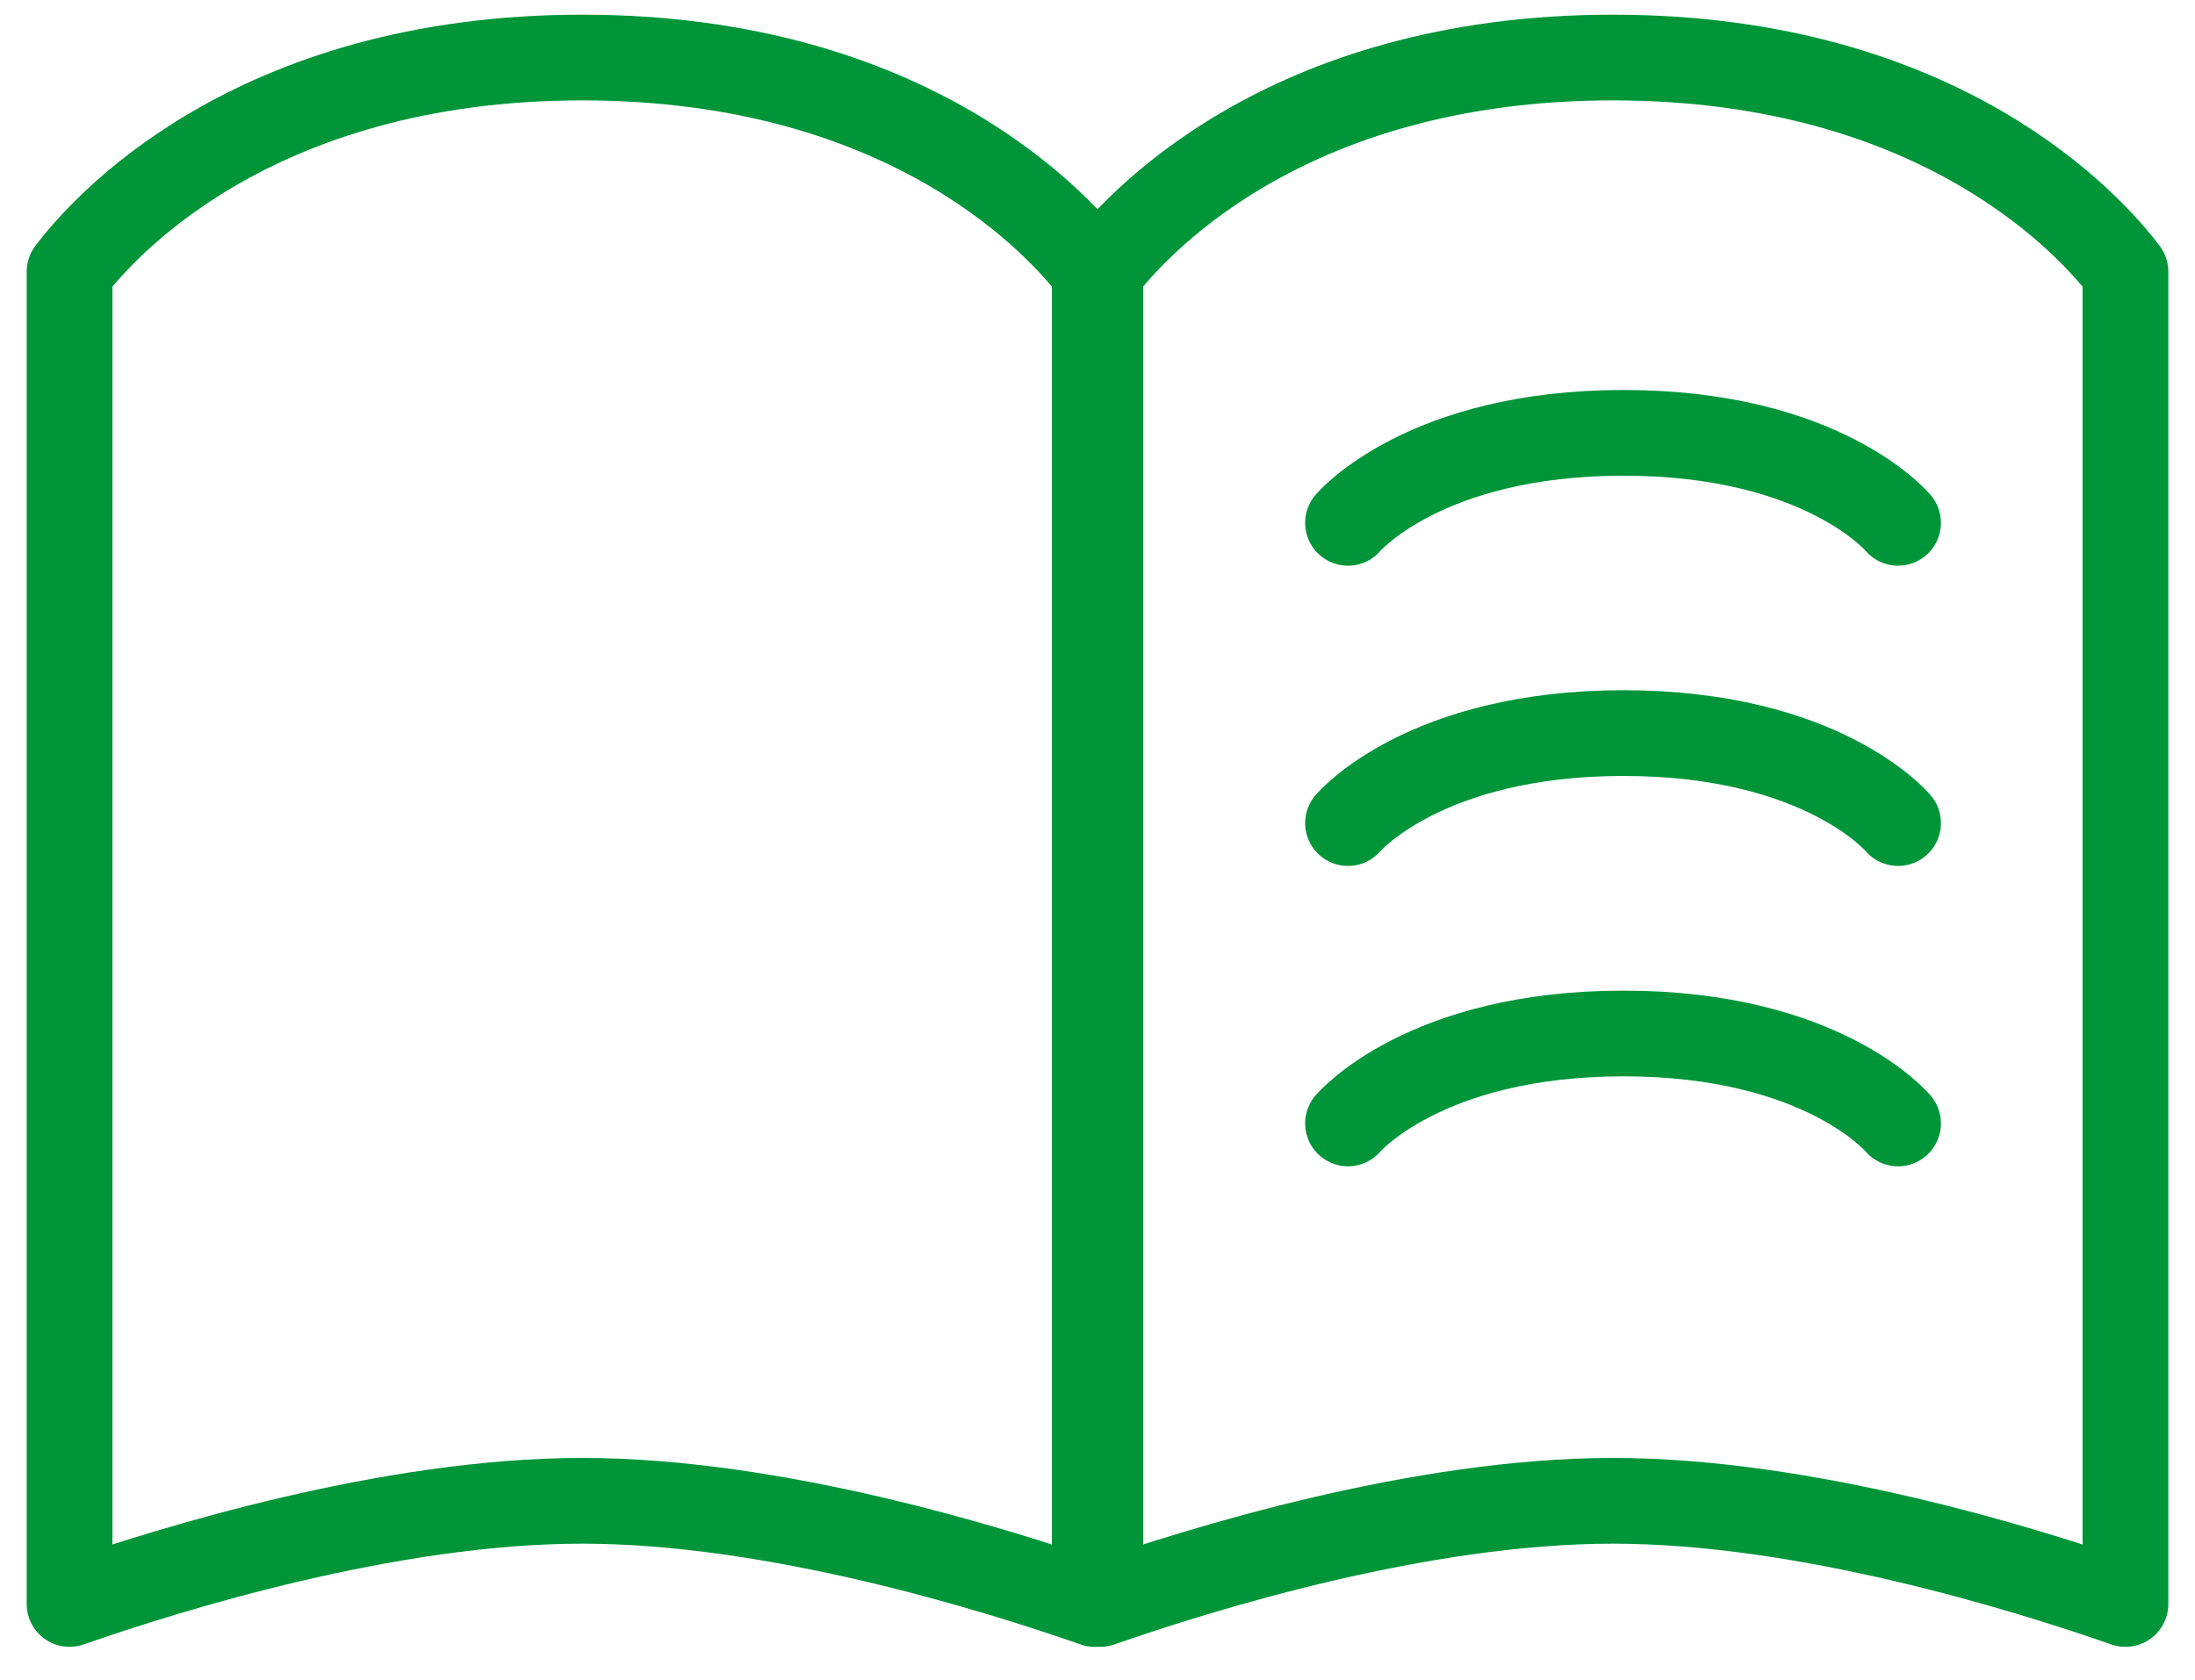
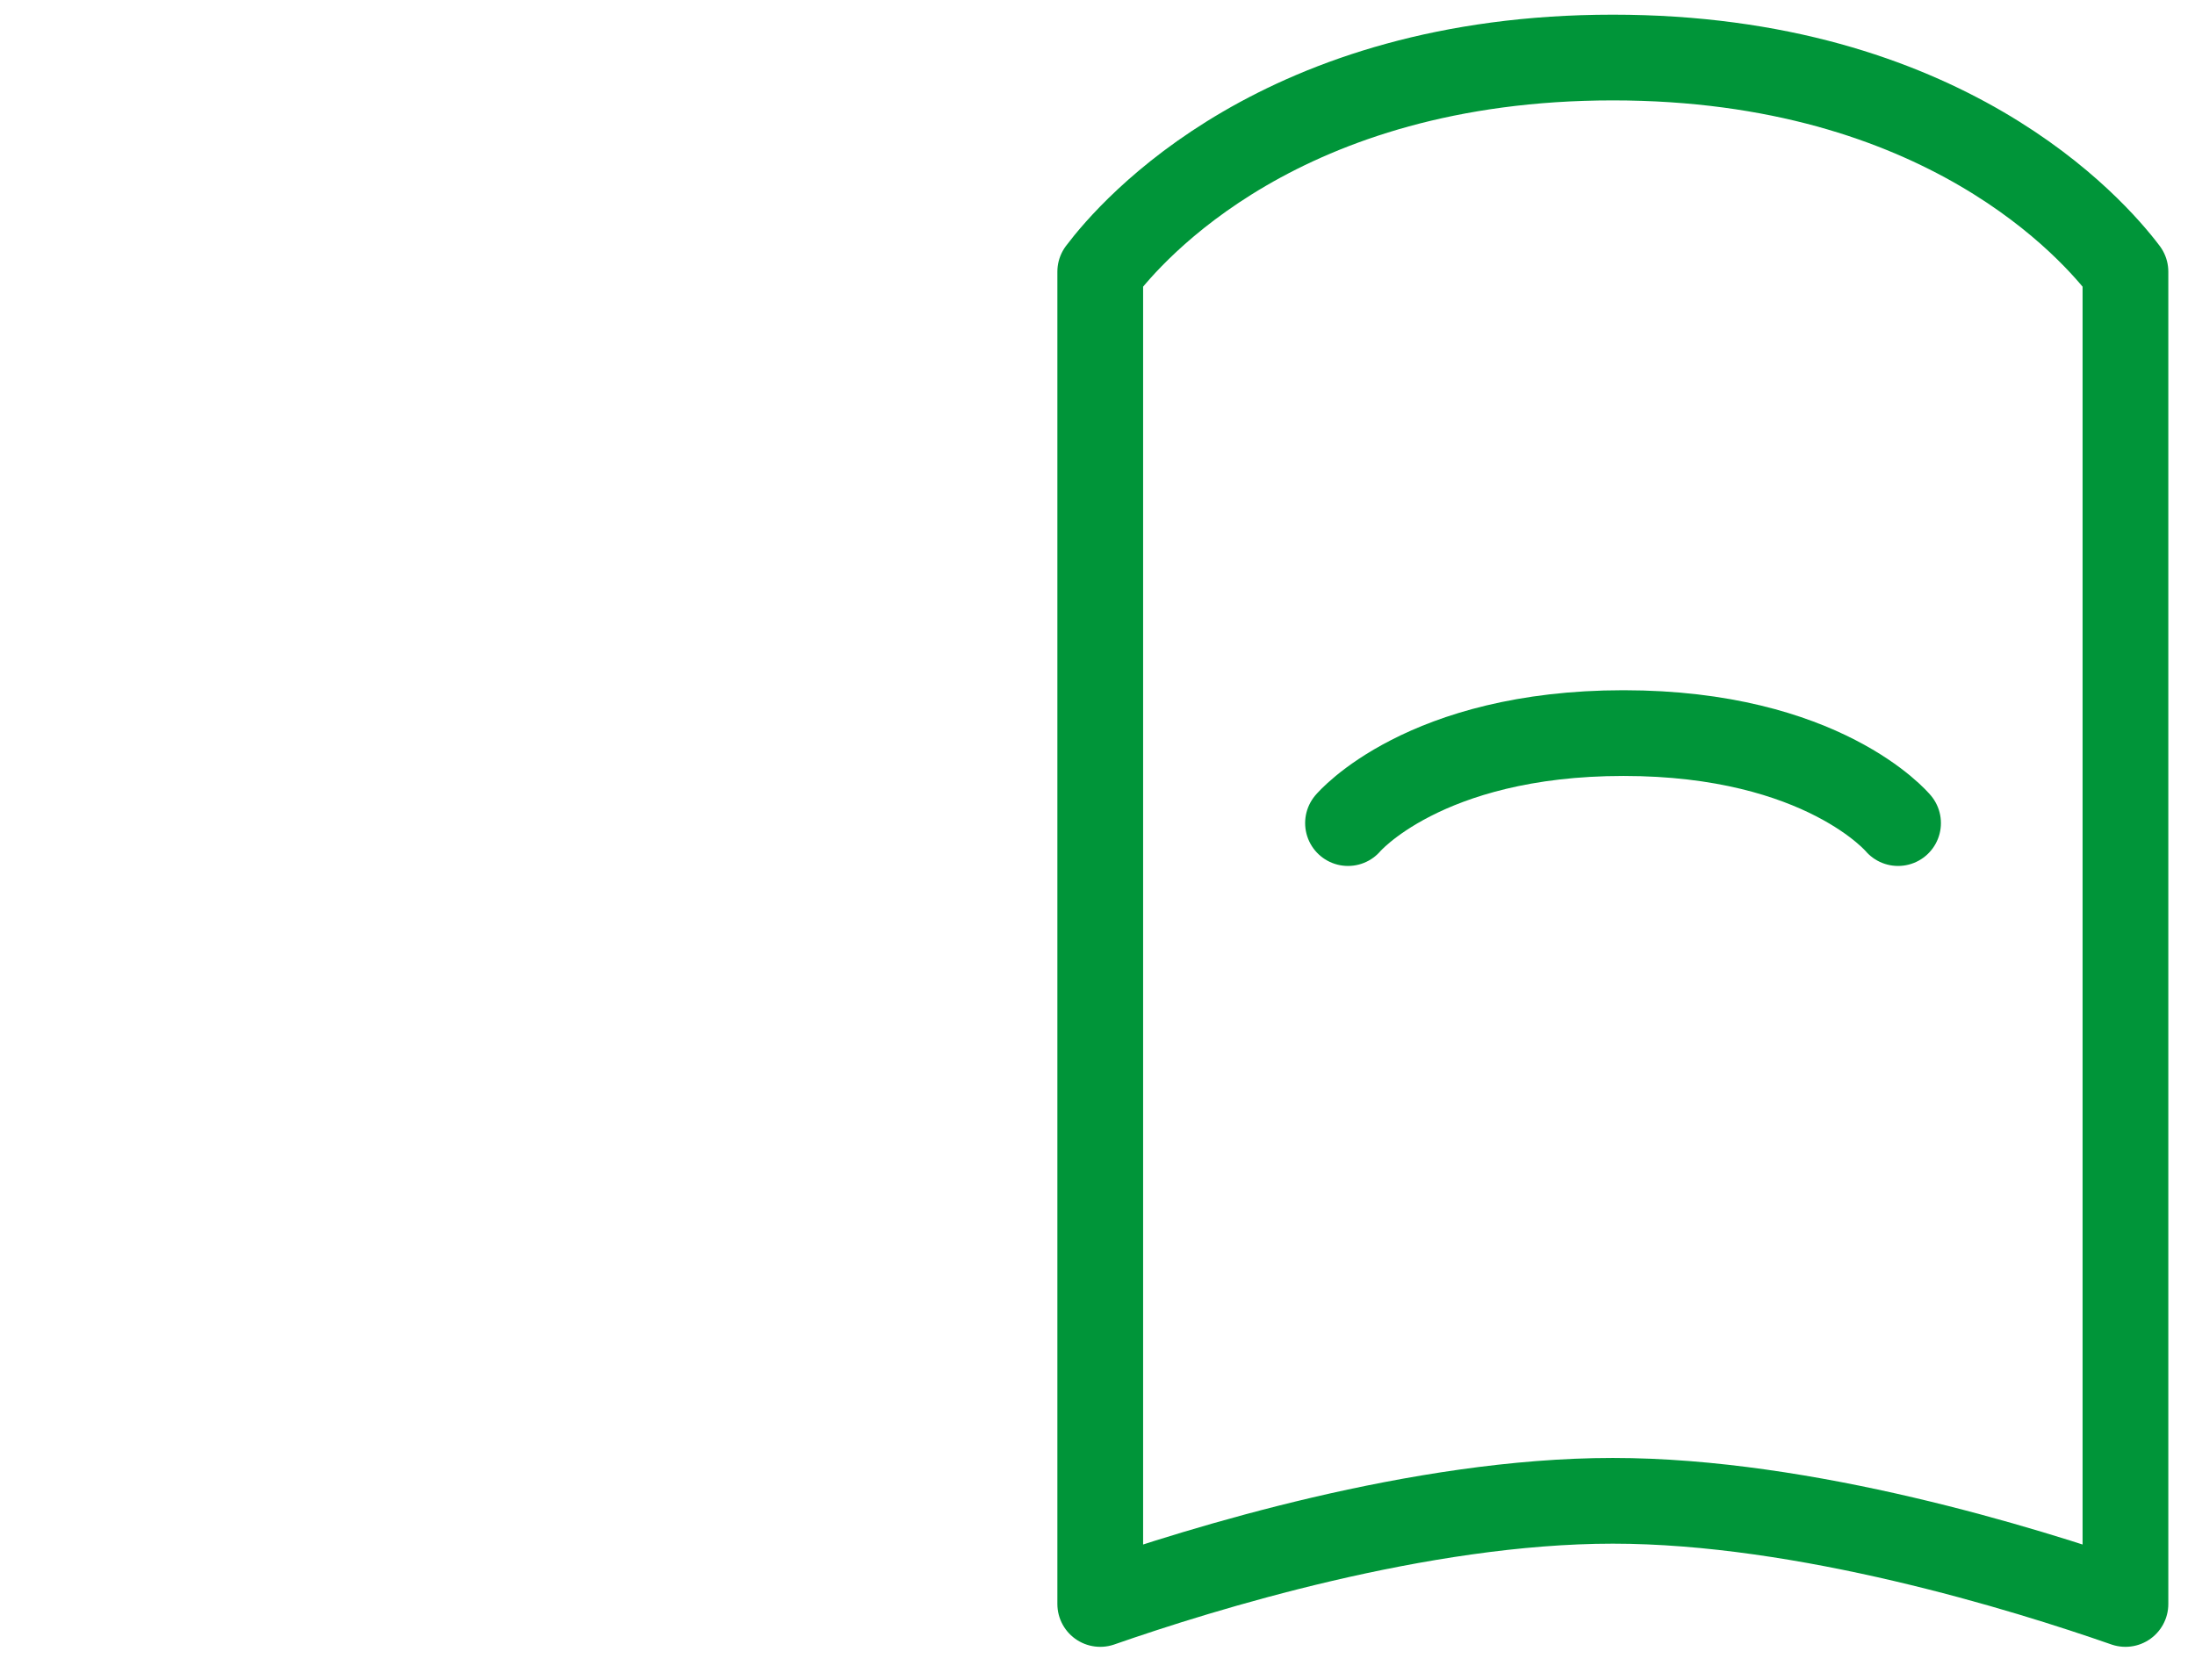
<svg xmlns="http://www.w3.org/2000/svg" width="64" height="49" viewBox="0 0 64 49" fill="none">
-   <path d="M2.028 46.781V7.924C2.959 6.69 7.322 1.678 16.974 1.678C26.627 1.678 30.989 6.69 31.92 7.924V46.781C28.984 45.757 22.585 43.772 16.974 43.772C11.364 43.772 4.964 45.757 2.028 46.781Z" stroke="#009539" stroke-width="2.5" stroke-linejoin="round" />
  <path d="M61.972 46.781V7.924C61.041 6.69 56.679 1.678 47.026 1.678C37.374 1.678 33.011 6.69 32.08 7.924V46.781C35.016 45.757 41.416 43.772 47.026 43.772C52.637 43.772 59.036 45.757 61.972 46.781Z" stroke="#009539" stroke-width="2.5" stroke-linejoin="round" />
-   <path d="M55.342 15.249C55.342 15.249 53.158 12.624 47.337 12.624C41.515 12.624 39.304 15.249 39.304 15.249" stroke="#009539" stroke-width="2.5" stroke-linecap="round" stroke-linejoin="round" />
  <path d="M55.342 24.006C55.342 24.006 53.158 21.381 47.337 21.381C41.515 21.381 39.304 24.006 39.304 24.006" stroke="#009539" stroke-width="2.5" stroke-linecap="round" stroke-linejoin="round" />
-   <path d="M55.342 32.766C55.342 32.766 53.158 30.142 47.337 30.142C41.515 30.142 39.304 32.766 39.304 32.766" stroke="#009539" stroke-width="2.5" stroke-linecap="round" stroke-linejoin="round" />
</svg>